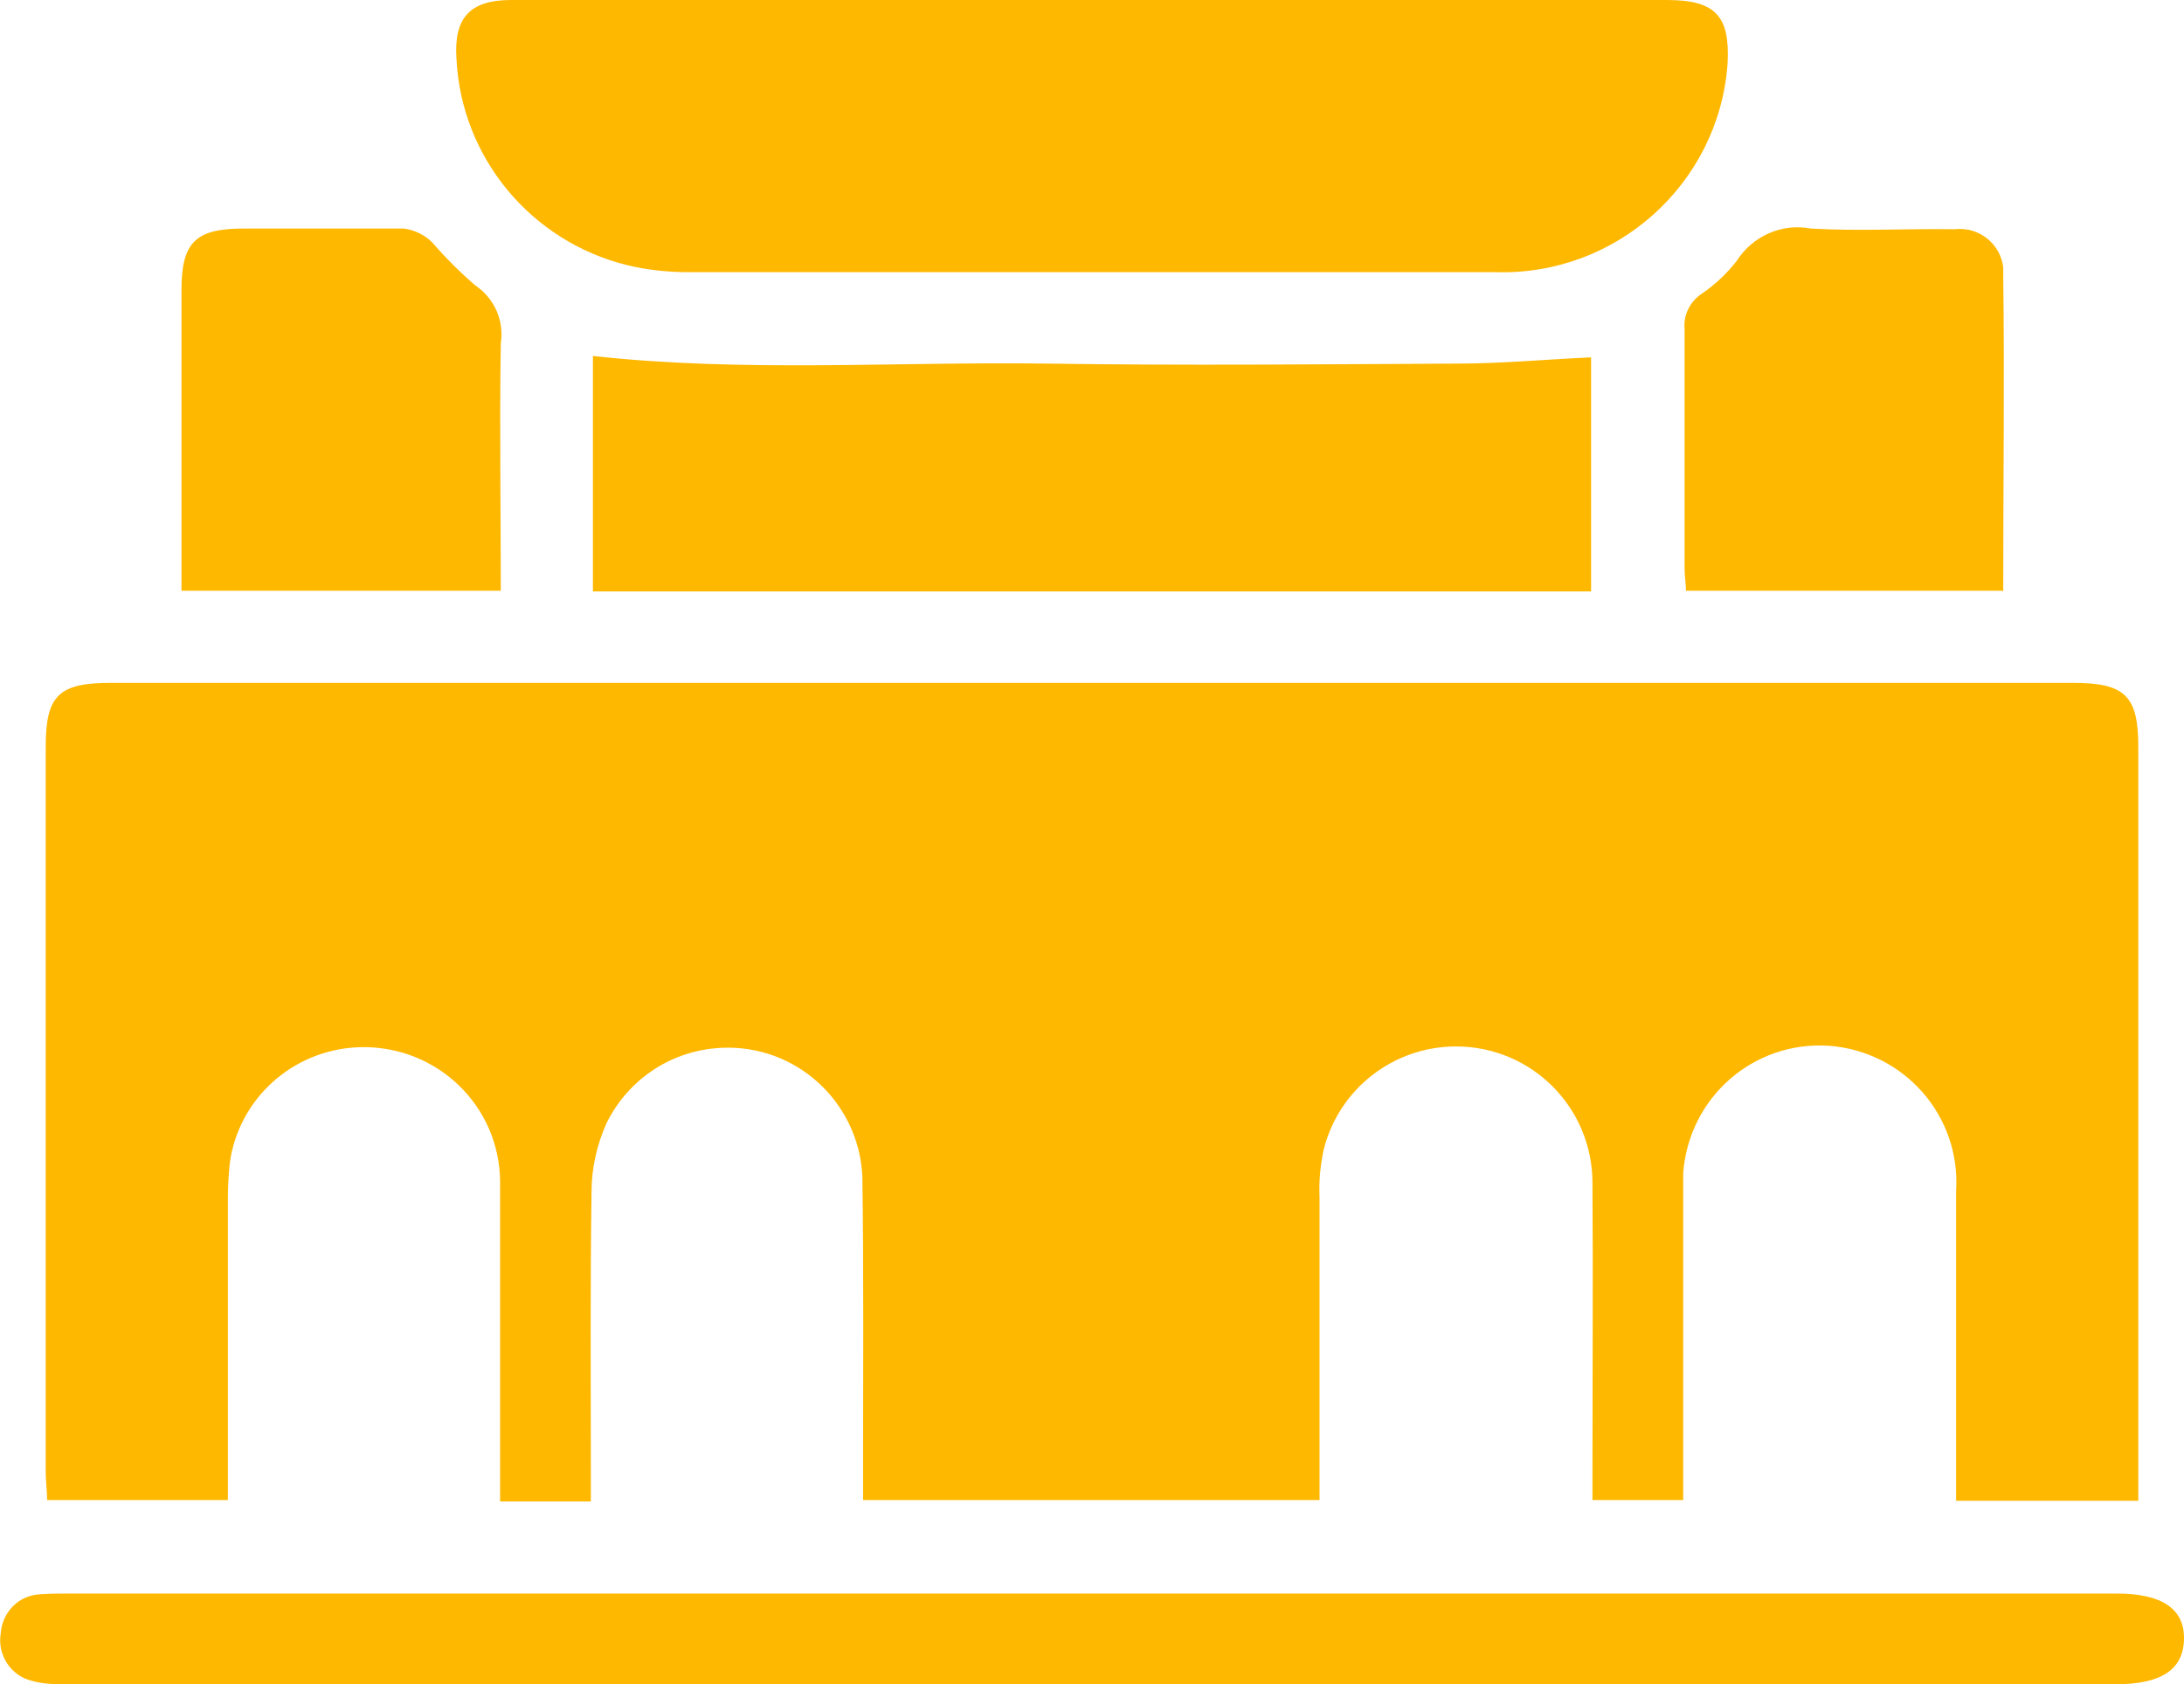
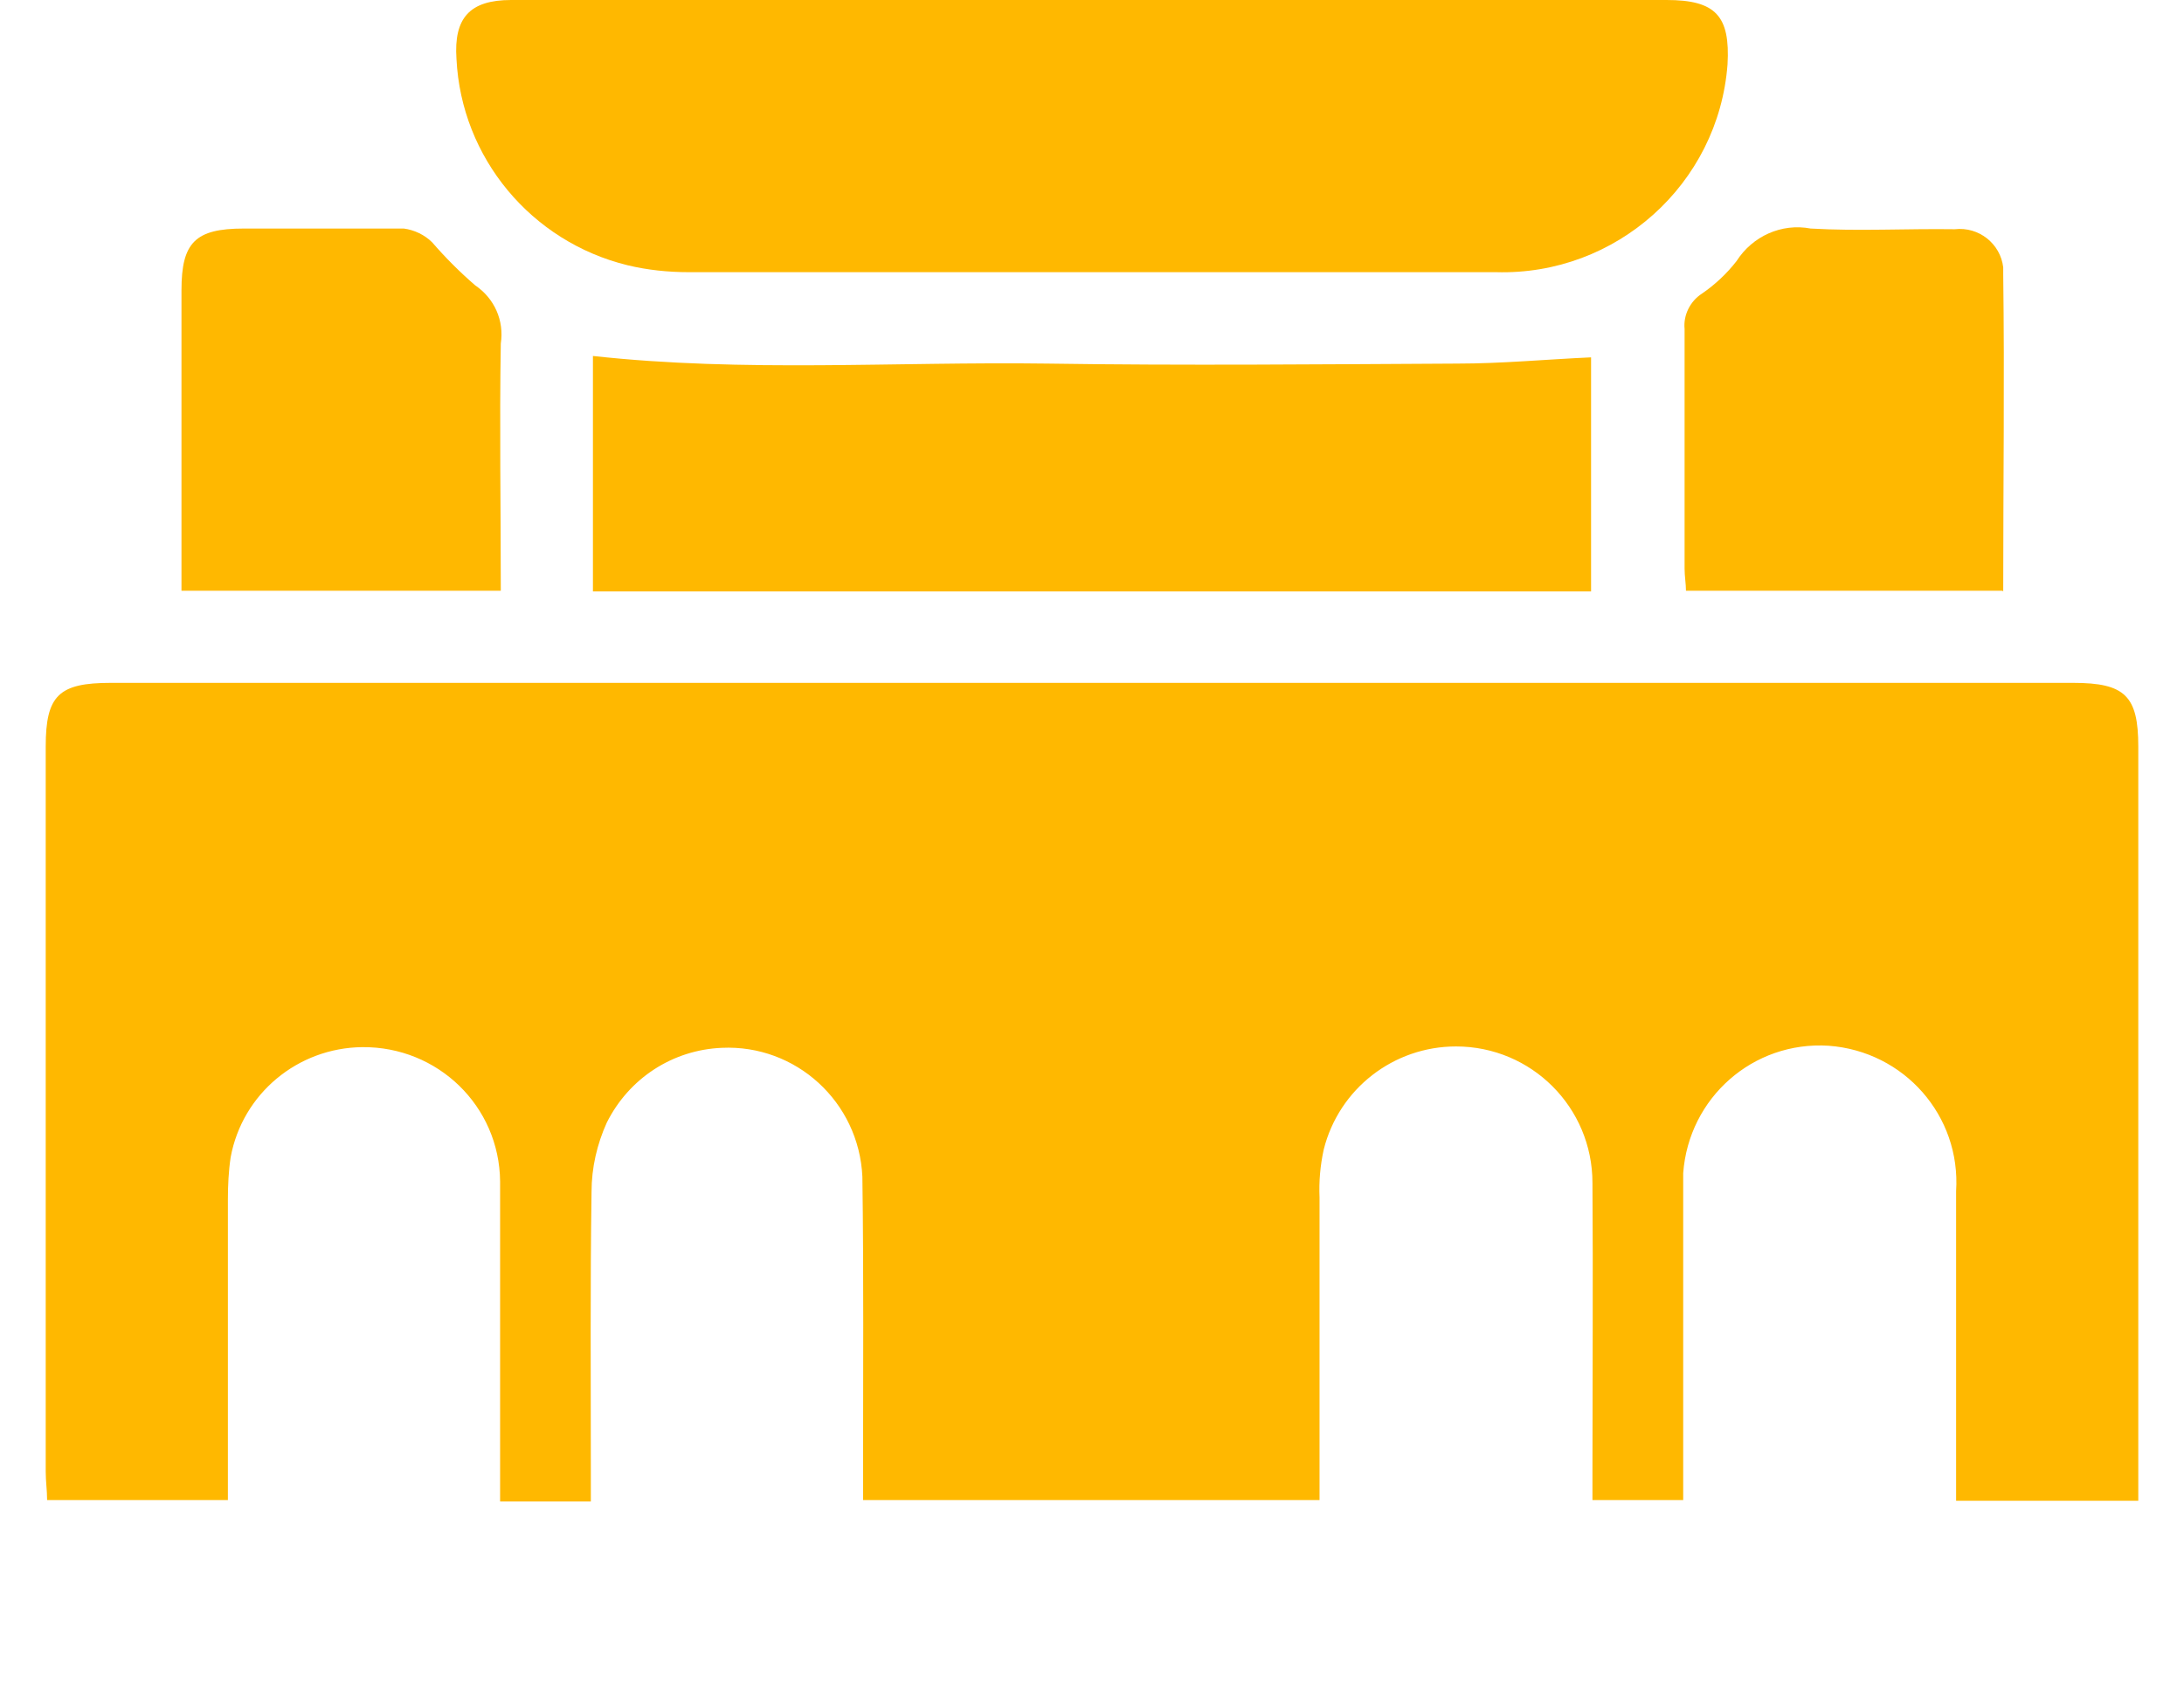
<svg xmlns="http://www.w3.org/2000/svg" id="uuid-d0ddb7f5-eb82-4571-bfcd-3f84dc497321" data-name="Group 684" viewBox="0 0 31.53 24.32">
  <defs>
    <style>
      .uuid-7ab1e6dc-38a0-4742-a426-d5c08cde7755 {
        fill: none;
      }

      .uuid-7ab1e6dc-38a0-4742-a426-d5c08cde7755, .uuid-8776b75c-300a-4eaf-8b46-e7a6033ac3b9 {
        stroke-width: 0px;
      }

      .uuid-8776b75c-300a-4eaf-8b46-e7a6033ac3b9 {
        fill: #ffb800;
      }

      .uuid-66270447-e5e4-4233-87f3-ae1f941cf6ff {
        clip-path: url(#uuid-46ee7d4f-3f25-49c7-b159-7e494b54d173);
      }
    </style>
    <clipPath id="uuid-46ee7d4f-3f25-49c7-b159-7e494b54d173">
      <rect class="uuid-7ab1e6dc-38a0-4742-a426-d5c08cde7755" x="0" width="31.53" height="24.32" />
    </clipPath>
  </defs>
  <g class="uuid-66270447-e5e4-4233-87f3-ae1f941cf6ff">
    <g id="uuid-5fdcbd65-4941-4d6f-962f-46535b1425e5" data-name="Group 634">
      <path id="uuid-9f15be07-e1fb-4191-a36a-698d838811ec" data-name="Path 5288" class="uuid-8776b75c-300a-4eaf-8b46-e7a6033ac3b9" d="M30.87,21.67h-2.63v-4.47c.07-1.09-.75-2.02-1.84-2.1-1.09-.07-2.02.75-2.1,1.84,0,.09,0,.18,0,.27v4.45h-1.31v-.42c0-1.39.01-2.77,0-4.16,0-1.09-.88-1.97-1.97-1.97-.9,0-1.69.61-1.91,1.49-.05.23-.07.46-.06.69,0,1.31,0,2.62,0,3.93v.44h-6.59v-.44c0-1.41.01-2.82-.01-4.23-.05-1.08-.96-1.91-2.03-1.86-.71.03-1.34.44-1.66,1.08-.14.31-.22.65-.22,1-.02,1.35-.01,2.69-.01,4.04v.43h-1.31v-.42c0-1.4,0-2.8,0-4.2-.01-1.09-.9-1.95-1.99-1.94-.93.01-1.73.67-1.9,1.59-.03.2-.04.41-.04.61v4.34H.68c0-.14-.02-.27-.02-.41,0-3.49,0-6.98,0-10.47,0-.74.19-.92.94-.92h28.33c.75,0,.94.19.94.92v10.9" />
      <path id="uuid-f9109550-c02b-40f9-be28-5b453ca950ac" data-name="Path 5289" class="uuid-8776b75c-300a-4eaf-8b46-e7a6033ac3b9" d="M24.06,0c.71,0,.92.23.88.93-.13,1.73-1.61,3.05-3.34,3-3.89,0-7.78,0-11.66,0-.29,0-.59-.03-.88-.1-1.39-.34-2.4-1.55-2.47-2.98C6.55.26,6.78,0,7.38,0c2.42,0,14.28,0,16.68,0" />
      <path id="uuid-250f1af9-48eb-4f2d-a985-c74b456b298c" data-name="Path 5290" class="uuid-8776b75c-300a-4eaf-8b46-e7a6033ac3b9" d="M8.56,8.54v-3.4c2.18.24,4.37.08,6.56.11,1.97.03,3.95.01,5.92,0,.64,0,1.27-.06,1.93-.09v3.38h-14.41Z" />
-       <path id="uuid-8572ce81-3190-4a90-8989-974d7cda4c5e" data-name="Path 5291" class="uuid-8776b75c-300a-4eaf-8b46-e7a6033ac3b9" d="M15.78,23.01h14.78c.65,0,.98.22.97.66s-.33.65-.99.65H.99c-.18,0-.36,0-.53-.05-.3-.07-.5-.37-.45-.68.02-.31.26-.56.58-.57.14-.01.28-.01.42-.01h14.78" />
      <path id="uuid-72d8d48b-d0d9-4e25-ace8-58256fbe4907" data-name="Path 5292" class="uuid-8776b75c-300a-4eaf-8b46-e7a6033ac3b9" d="M7.22,8.53H2.62v-4.34c0-.69.2-.89.9-.89.77,0,1.54,0,2.31,0,.15.02.3.09.41.2.19.22.4.43.62.62.28.19.42.51.37.84-.02,1.18,0,2.35,0,3.57" />
      <path id="uuid-34290e0b-8732-405a-8515-1ec7c0c884e2" data-name="Path 5293" class="uuid-8776b75c-300a-4eaf-8b46-e7a6033ac3b9" d="M28.91,8.53h-4.57c0-.1-.02-.21-.02-.32,0-1.15,0-2.31,0-3.46-.02-.2.08-.4.25-.51.19-.13.36-.29.5-.47.23-.36.65-.55,1.07-.47.69.04,1.38,0,2.08.01.35-.04.66.21.7.55,0,.03,0,.06,0,.1.02,1.51,0,3.02,0,4.58" />
    </g>
  </g>
</svg>